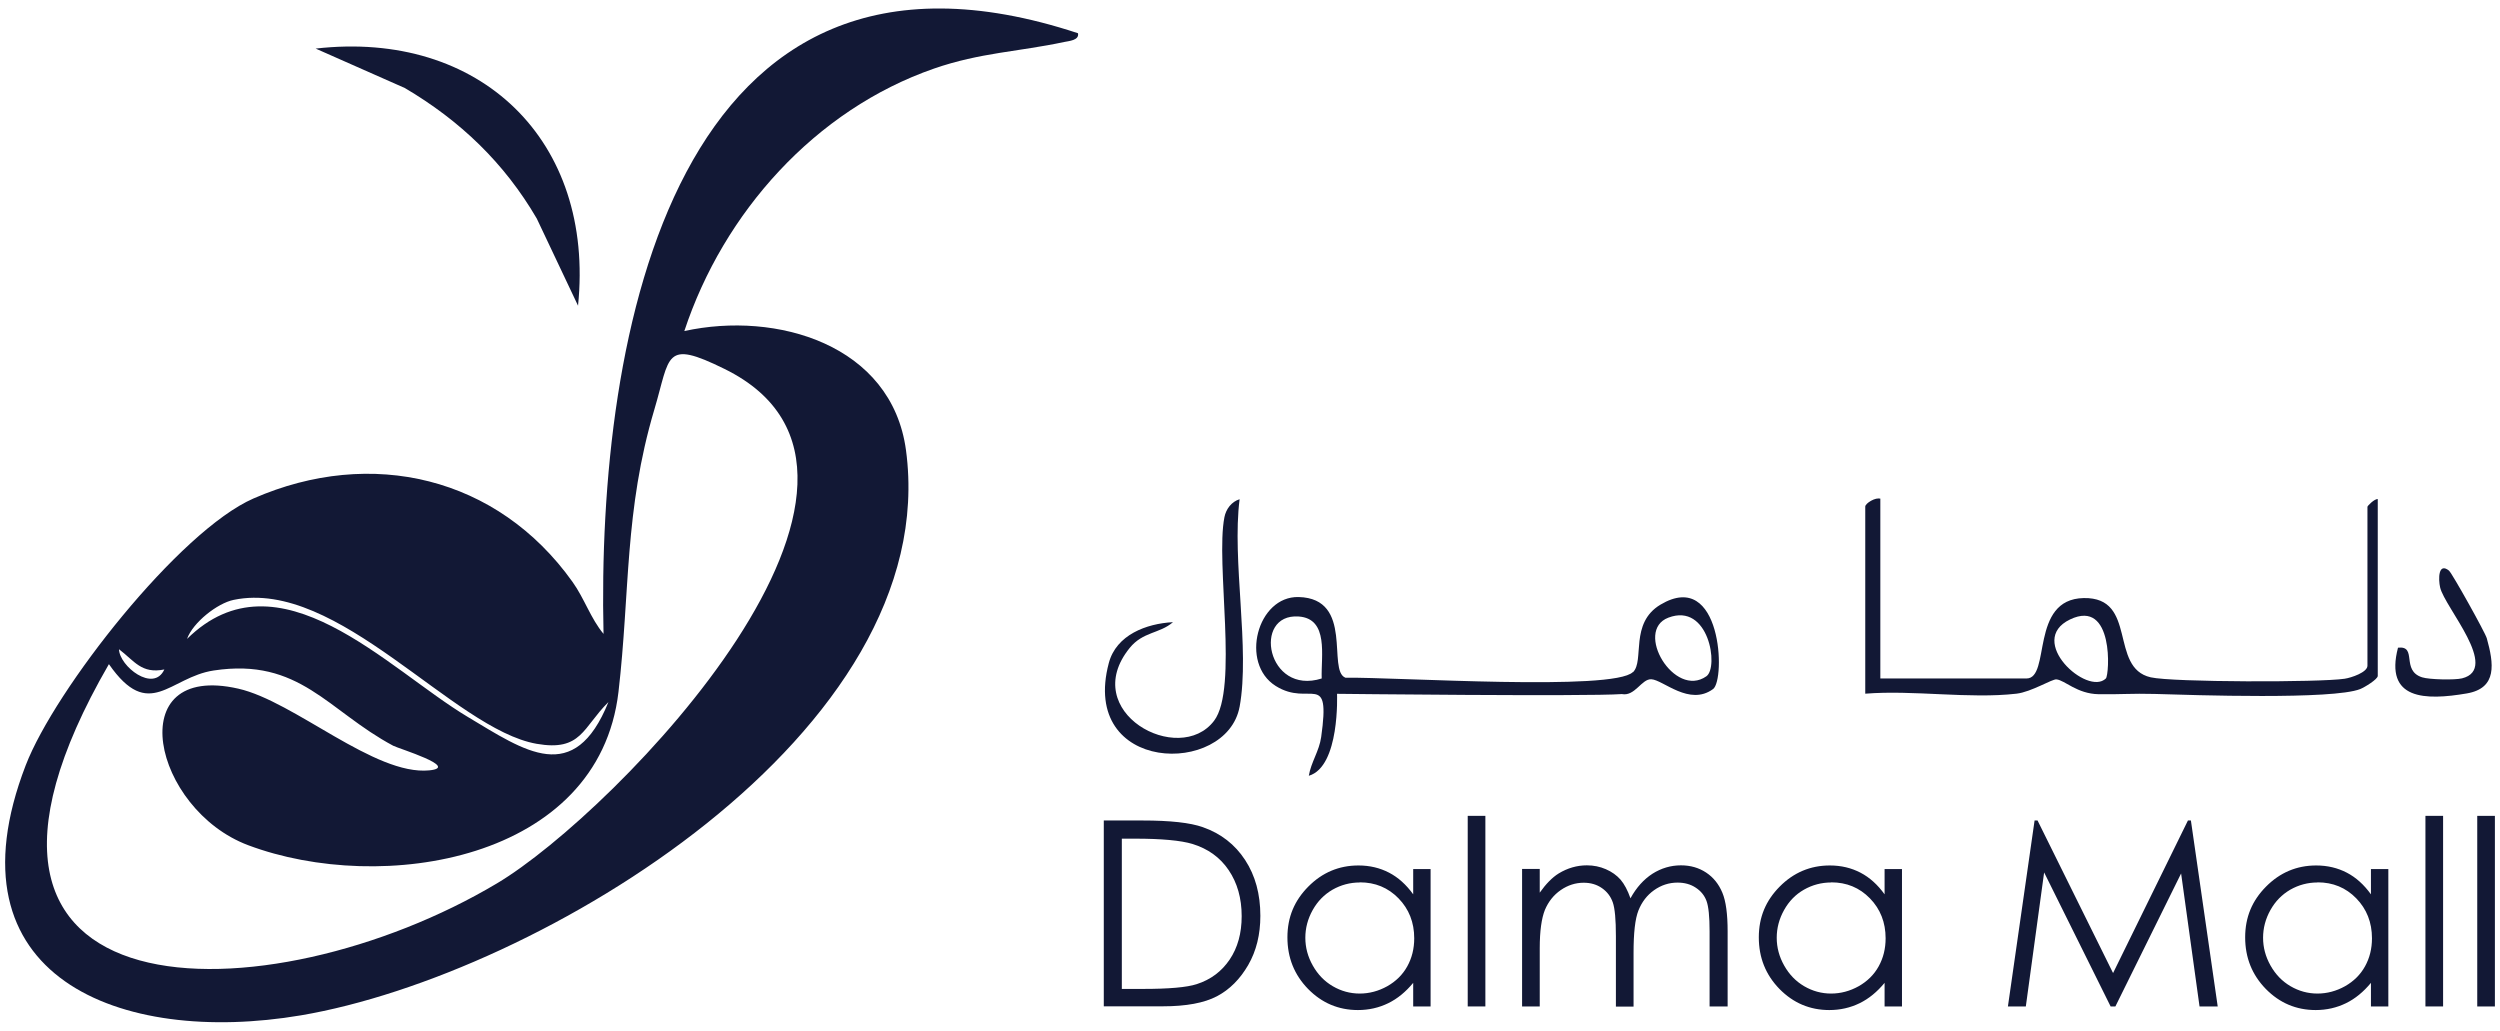
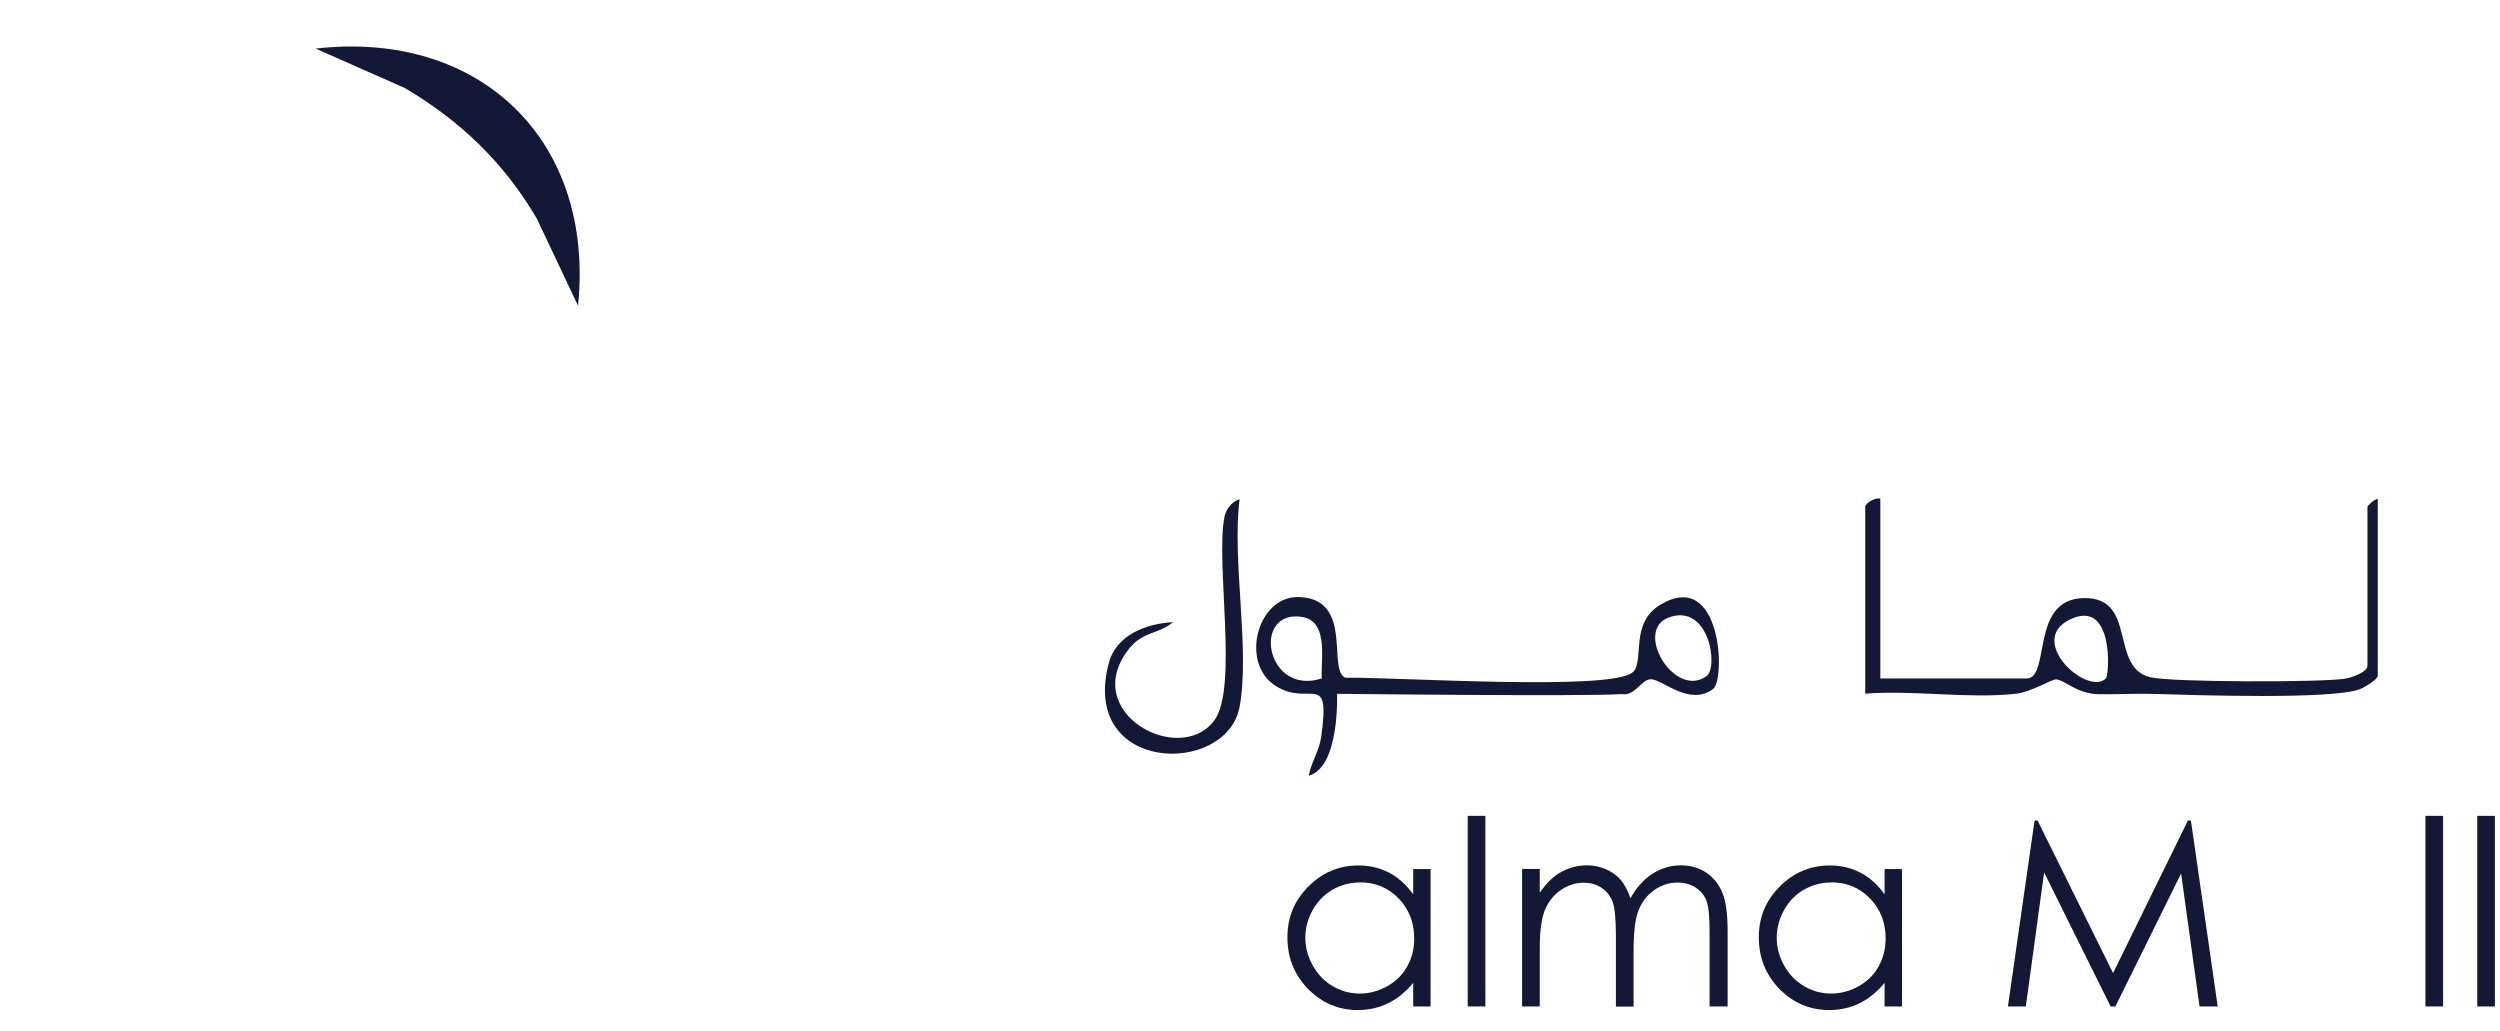
<svg xmlns="http://www.w3.org/2000/svg" width="194" height="80" viewBox="0 0 194 80" fill="none">
  <g clip-path="url(#clip0_13071_10633)">
-     <path d="M83.654 2.59C83.754 3.13 82.954 3.18 82.574 3.26C79.064 4.01 76.064 4.08 72.484 5.32C63.264 8.52 56.134 16.5 53.104 25.69C60.244 24.12 69.194 26.73 70.304 34.93C73.244 56.83 41.754 75.67 23.354 78.79C9.334 81.16 -4.346 75.84 1.994 59.39C4.264 53.5 13.904 41.2 19.674 38.68C28.824 34.68 38.614 37 44.424 45.15C45.354 46.45 45.834 47.99 46.834 49.19C46.294 26.14 52.244 -7.79 83.654 2.58V2.59ZM8.444 51.55C-7.816 79.67 21.004 79.02 38.564 68.55C47.794 63.05 73.094 36.92 56.224 28.63C51.514 26.31 52.024 27.59 50.774 31.79C48.444 39.63 48.894 45.94 47.994 53.69C46.464 66.81 29.604 69.47 19.264 65.59C11.874 62.82 9.314 51.35 18.494 53.44C22.854 54.43 29.074 60.2 33.314 59.78C35.734 59.54 30.924 58.09 30.514 57.87C25.434 55.16 23.264 51.02 16.584 52.03C13.144 52.55 11.584 56.04 8.454 51.54L8.444 51.55ZM18.134 46.55C16.864 46.81 14.964 48.31 14.514 49.58C21.604 42.6 30.074 51.91 36.294 55.63C40.744 58.29 44.554 61.05 47.214 54.48C45.214 56.45 45.134 58.33 41.644 57.72C35.174 56.59 26.234 44.87 18.134 46.55ZM12.754 51.95C10.974 52.31 10.434 51.29 9.234 50.38C9.264 51.7 11.914 53.78 12.754 51.95Z" fill="#121835" />
    <path d="M145.914 38.73V52.65H157.254C159.164 52.65 157.484 46.49 161.694 46.41C165.904 46.33 163.644 51.82 166.894 52.56C168.594 52.95 180.044 52.96 181.944 52.67C182.474 52.59 183.714 52.17 183.714 51.66V39.33C183.714 39.25 184.264 38.7 184.514 38.73V52.45C184.514 52.71 183.504 53.33 183.154 53.47C181.054 54.31 170.214 53.94 167.204 53.85C165.444 53.8 164.424 53.9 162.844 53.87C161.184 53.84 160.234 52.79 159.584 52.72C159.244 52.68 157.634 53.7 156.474 53.83C152.814 54.25 148.474 53.53 144.744 53.83V39.31C144.744 39.06 145.564 38.55 145.934 38.71L145.914 38.73ZM163.414 52.65C163.694 52.38 164.064 46.42 160.634 48.07C157.204 49.72 161.984 54.05 163.414 52.65Z" fill="#121835" />
    <path d="M44.864 23.74L41.654 16.96C39.134 12.64 35.704 9.36 31.414 6.83L24.494 3.77C37.244 2.31 46.174 10.89 44.854 23.74H44.864Z" fill="#121835" />
    <path d="M96.194 54.84C95.194 60.26 83.764 60.04 86.044 51.45C86.624 49.26 88.964 48.39 91.024 48.28C89.984 49.18 88.694 49.01 87.664 50.28C83.644 55.24 91.494 59.52 94.214 55.93C96.114 53.42 94.314 43.72 95.014 40.14C95.134 39.51 95.564 38.93 96.194 38.74C95.584 43.49 97.014 50.36 96.194 54.85V54.84Z" fill="#121835" />
-     <path d="M190.055 44.3C190.285 44.49 192.855 49.09 192.975 49.53C193.515 51.48 193.815 53.4 191.425 53.81C188.205 54.36 185.025 54.32 186.085 50.26C187.615 50.09 186.295 52.03 187.955 52.56C188.515 52.74 190.495 52.78 191.055 52.64C194.025 51.9 189.715 47.14 189.355 45.59C189.205 44.94 189.205 43.6 190.055 44.29V44.3Z" fill="#121835" />
    <path d="M126.724 52.16C127.624 51.26 126.444 48.36 128.854 46.92C133.614 44.08 133.914 52.75 132.934 53.47C131.094 54.82 129.064 52.76 128.144 52.71C127.384 52.67 126.874 54.06 125.854 53.86C123.054 54.06 103.754 53.84 103.754 53.84C103.754 53.84 103.994 59.49 101.564 60.2C101.734 59.15 102.374 58.28 102.524 57.19C103.264 51.92 101.664 54.91 98.994 53.23C96.194 51.47 97.564 46.25 100.774 46.33C105.104 46.44 102.964 52.03 104.404 52.59C108.424 52.54 125.214 53.65 126.714 52.15L126.724 52.16ZM102.564 52.65C102.504 50.91 103.134 48 100.774 47.84C97.164 47.59 98.304 54 102.564 52.65ZM129.464 47.93C126.784 48.95 129.934 54.23 132.414 52.48C133.394 51.79 132.614 46.73 129.464 47.93Z" fill="#121835" />
-     <path d="M85.654 78.1V63.67H88.644C90.804 63.67 92.364 63.84 93.344 64.19C94.744 64.68 95.834 65.53 96.624 66.74C97.414 67.95 97.804 69.39 97.804 71.07C97.804 72.51 97.494 73.79 96.864 74.88C96.234 75.97 95.424 76.79 94.434 77.31C93.444 77.83 92.044 78.09 90.244 78.09H85.654V78.1ZM87.044 76.74H88.714C90.704 76.74 92.094 76.62 92.864 76.37C93.954 76.02 94.804 75.38 95.424 74.46C96.044 73.54 96.354 72.42 96.354 71.09C96.354 69.7 96.014 68.51 95.344 67.52C94.674 66.53 93.734 65.86 92.534 65.49C91.634 65.22 90.144 65.08 88.074 65.08H87.054V76.73L87.044 76.74Z" fill="#121835" />
    <path d="M111.014 67.43V78.1H109.664V76.27C109.084 76.97 108.444 77.5 107.724 77.85C107.004 78.2 106.224 78.38 105.374 78.38C103.864 78.38 102.574 77.83 101.504 76.74C100.434 75.64 99.904 74.31 99.904 72.74C99.904 71.17 100.444 69.89 101.524 68.8C102.604 67.71 103.904 67.16 105.414 67.16C106.294 67.16 107.084 67.35 107.794 67.72C108.504 68.09 109.124 68.65 109.664 69.4V67.44H111.014V67.43ZM105.524 68.48C104.764 68.48 104.054 68.67 103.404 69.04C102.754 69.42 102.244 69.94 101.864 70.62C101.484 71.3 101.294 72.02 101.294 72.77C101.294 73.52 101.484 74.24 101.874 74.93C102.264 75.62 102.774 76.15 103.424 76.53C104.074 76.91 104.774 77.1 105.514 77.1C106.254 77.1 106.974 76.91 107.654 76.53C108.324 76.15 108.844 75.64 109.204 74.99C109.564 74.34 109.744 73.62 109.744 72.81C109.744 71.58 109.334 70.54 108.524 69.71C107.714 68.88 106.714 68.47 105.524 68.47V68.48Z" fill="#121835" />
    <path d="M113.895 63.31H115.265V78.1H113.895V63.31Z" fill="#121835" />
    <path d="M118.114 67.43H119.484V69.27C119.964 68.59 120.454 68.09 120.954 67.78C121.644 67.36 122.374 67.15 123.144 67.15C123.664 67.15 124.154 67.25 124.614 67.45C125.074 67.65 125.454 67.92 125.754 68.26C126.044 68.6 126.304 69.08 126.524 69.71C126.984 68.87 127.554 68.24 128.234 67.8C128.914 67.37 129.654 67.15 130.444 67.15C131.184 67.15 131.834 67.34 132.394 67.71C132.954 68.08 133.374 68.6 133.654 69.27C133.934 69.94 134.064 70.94 134.064 72.27V78.1H132.664V72.27C132.664 71.13 132.584 70.34 132.424 69.91C132.264 69.48 131.984 69.14 131.584 68.88C131.194 68.62 130.724 68.49 130.174 68.49C129.514 68.49 128.904 68.69 128.354 69.08C127.804 69.47 127.404 70 127.144 70.65C126.884 71.3 126.764 72.4 126.764 73.93V78.11H125.394V72.65C125.394 71.36 125.314 70.49 125.154 70.03C124.994 69.57 124.714 69.2 124.314 68.92C123.914 68.64 123.444 68.5 122.894 68.5C122.264 68.5 121.664 68.69 121.114 69.07C120.564 69.45 120.154 69.97 119.884 70.61C119.624 71.26 119.484 72.25 119.484 73.58V78.1H118.114V67.43Z" fill="#121835" />
    <path d="M147.594 67.43V78.1H146.244V76.27C145.664 76.97 145.024 77.5 144.304 77.85C143.584 78.2 142.804 78.38 141.954 78.38C140.444 78.38 139.154 77.83 138.084 76.74C137.014 75.64 136.484 74.31 136.484 72.74C136.484 71.17 137.024 69.89 138.104 68.8C139.184 67.71 140.484 67.16 141.994 67.16C142.874 67.16 143.664 67.35 144.374 67.72C145.084 68.09 145.704 68.65 146.244 69.4V67.44H147.594V67.43ZM142.104 68.48C141.344 68.48 140.634 68.67 139.984 69.04C139.334 69.41 138.824 69.94 138.444 70.62C138.064 71.3 137.874 72.02 137.874 72.77C137.874 73.52 138.064 74.24 138.454 74.93C138.844 75.62 139.354 76.15 140.004 76.53C140.654 76.91 141.354 77.1 142.094 77.1C142.834 77.1 143.554 76.91 144.234 76.53C144.904 76.15 145.424 75.64 145.784 74.99C146.144 74.34 146.324 73.62 146.324 72.81C146.324 71.58 145.914 70.54 145.104 69.71C144.294 68.88 143.294 68.47 142.104 68.47V68.48Z" fill="#121835" />
    <path d="M155.814 78.1L157.884 63.67H158.114L163.974 75.51L169.784 63.67H170.014L172.094 78.1H170.684L169.254 67.78L164.154 78.1H163.784L158.624 67.7L157.204 78.1H155.814Z" fill="#121835" />
-     <path d="M185.335 67.43V78.1H183.985V76.27C183.405 76.97 182.765 77.5 182.045 77.85C181.325 78.2 180.545 78.38 179.695 78.38C178.185 78.38 176.895 77.83 175.825 76.74C174.755 75.64 174.225 74.31 174.225 72.74C174.225 71.17 174.765 69.89 175.845 68.8C176.925 67.71 178.225 67.16 179.735 67.16C180.615 67.16 181.405 67.35 182.115 67.72C182.825 68.09 183.445 68.65 183.985 69.4V67.44H185.335V67.43ZM179.845 68.48C179.085 68.48 178.375 68.67 177.725 69.04C177.075 69.42 176.565 69.94 176.185 70.62C175.805 71.3 175.615 72.02 175.615 72.77C175.615 73.52 175.805 74.24 176.195 74.93C176.585 75.62 177.095 76.15 177.745 76.53C178.395 76.91 179.095 77.1 179.835 77.1C180.575 77.1 181.295 76.91 181.975 76.53C182.645 76.15 183.165 75.64 183.525 74.99C183.885 74.34 184.065 73.62 184.065 72.81C184.065 71.58 183.655 70.54 182.845 69.71C182.035 68.88 181.035 68.47 179.845 68.47V68.48Z" fill="#121835" />
    <path d="M188.214 63.31H189.584V78.1H188.214V63.31Z" fill="#121835" />
    <path d="M192.234 63.31H193.604V78.1H192.234V63.31Z" fill="#121835" />
  </g>
  <defs>
    <clipPath id="clip0_13071_10633">
      <rect width="193.21" height="78.66" fill="white" transform="translate(0.395 0.67)" />
    </clipPath>
  </defs>
</svg>